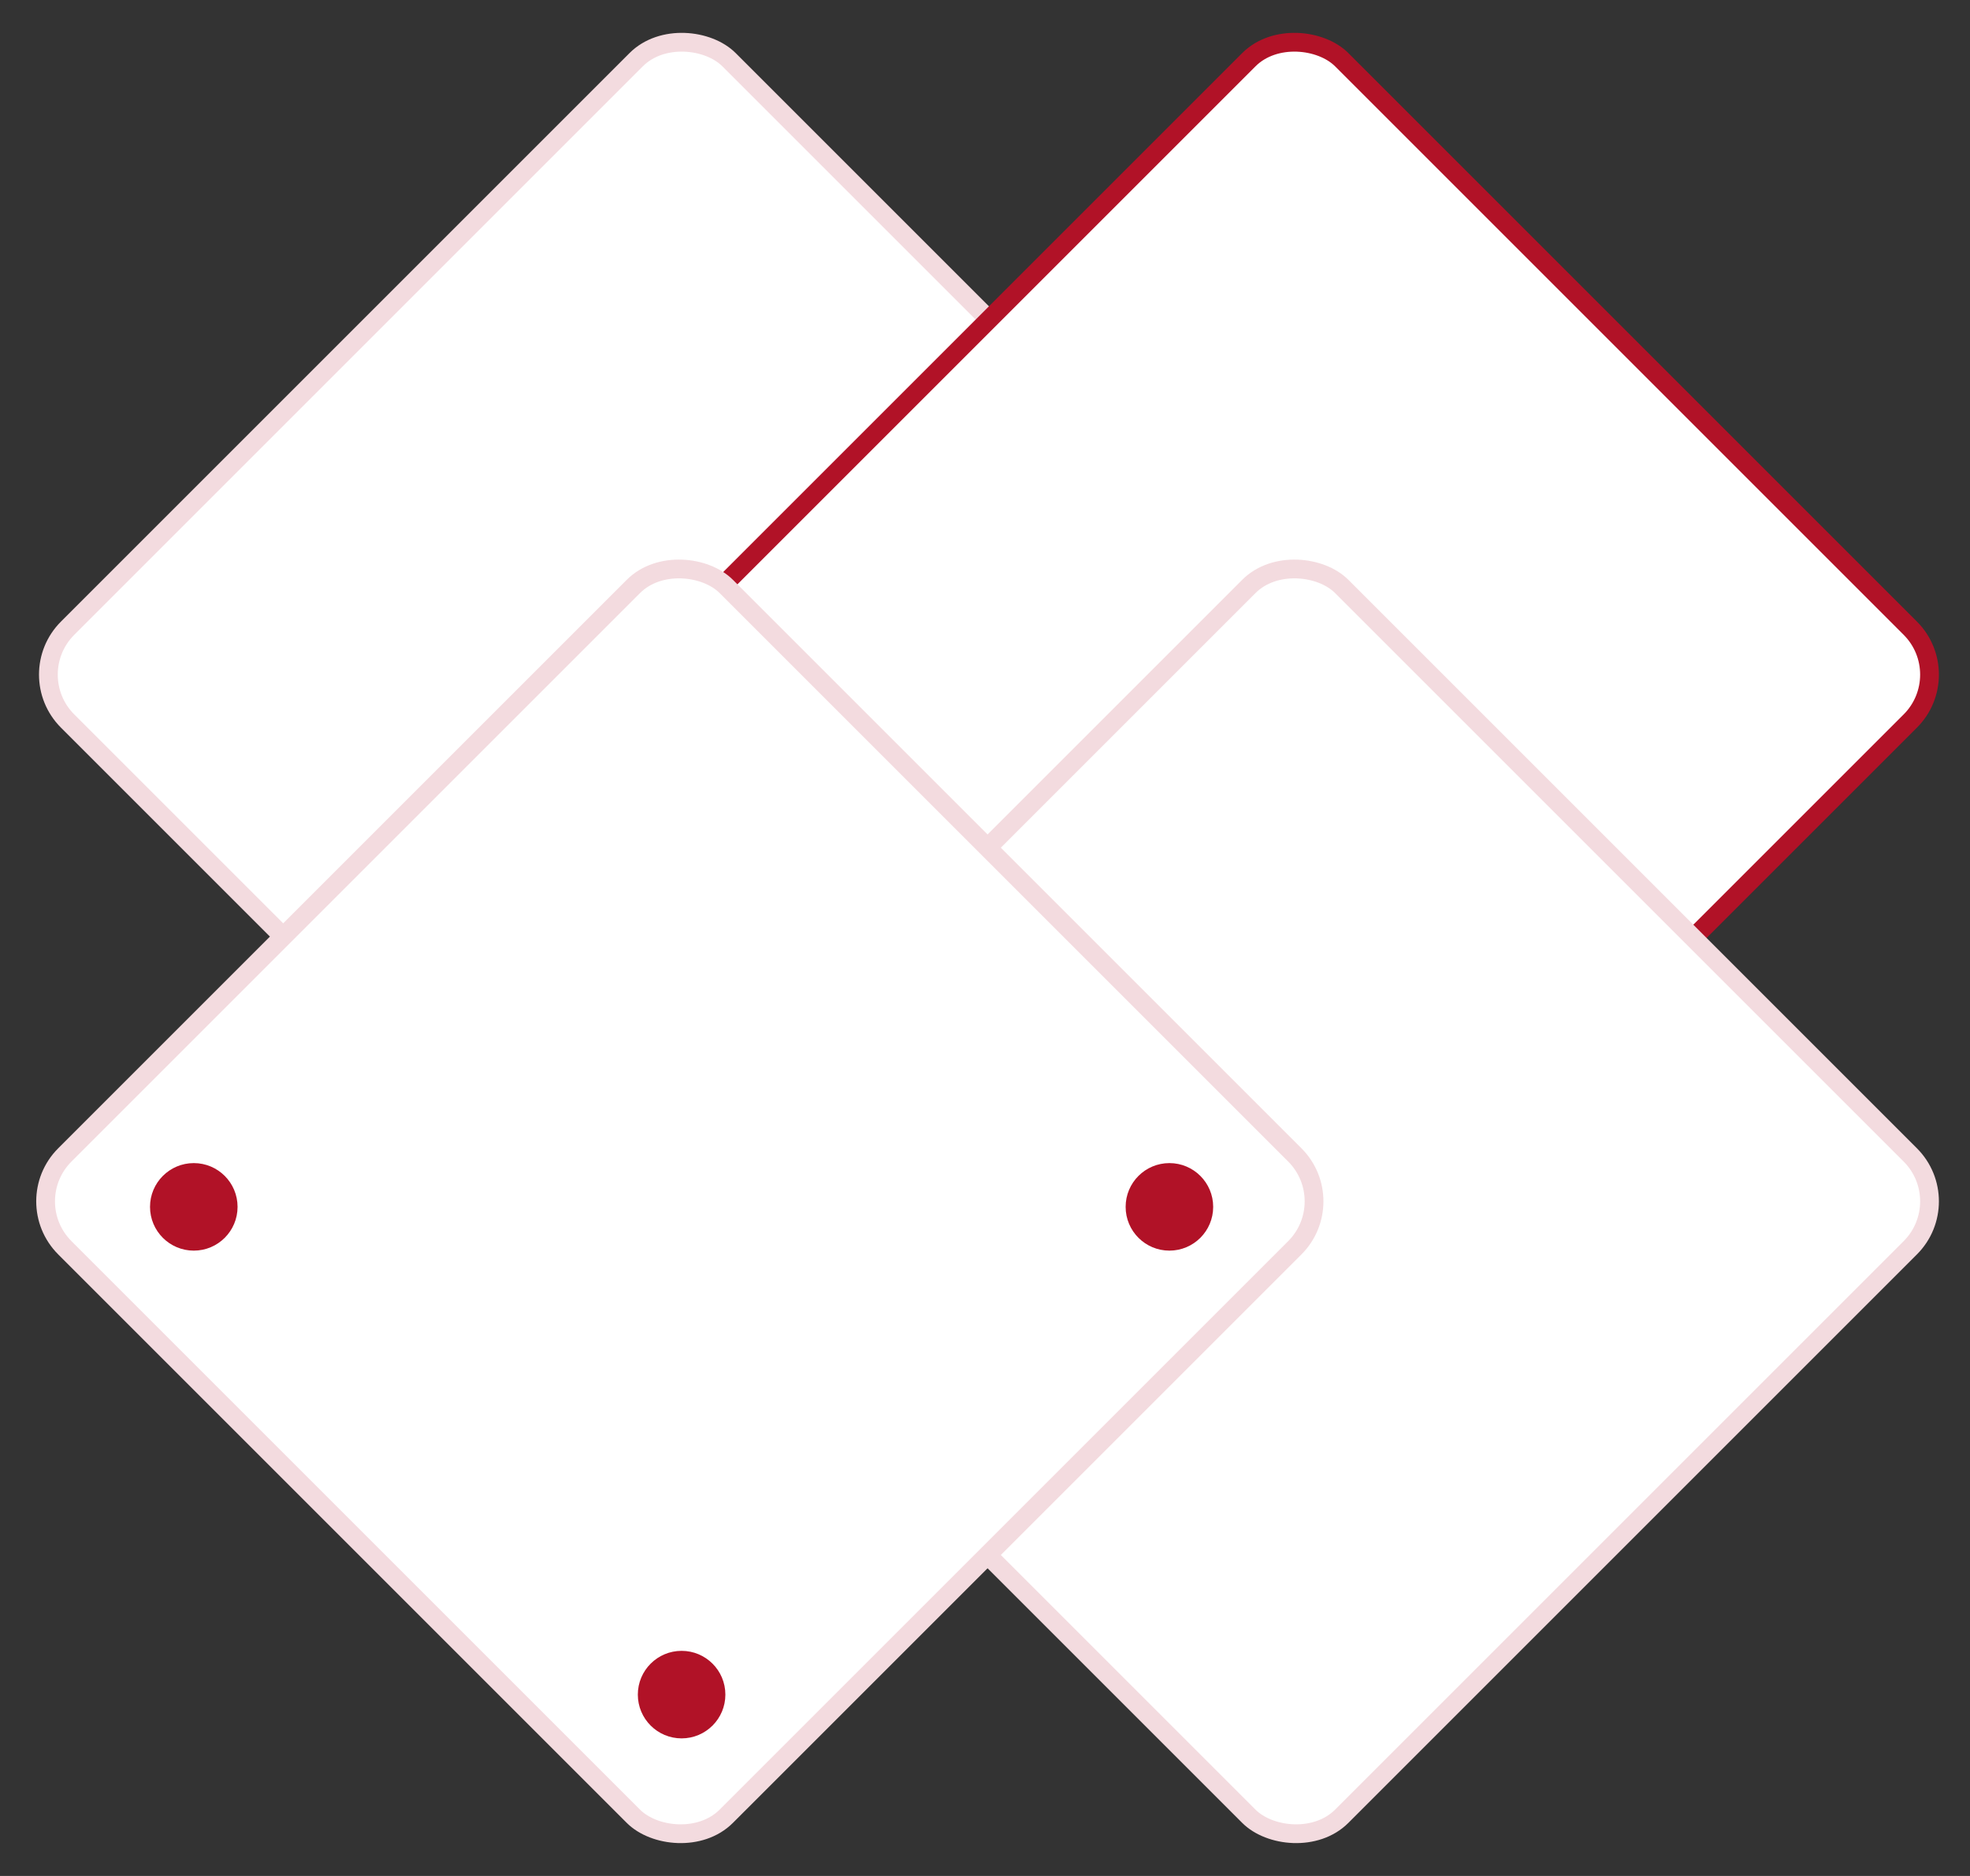
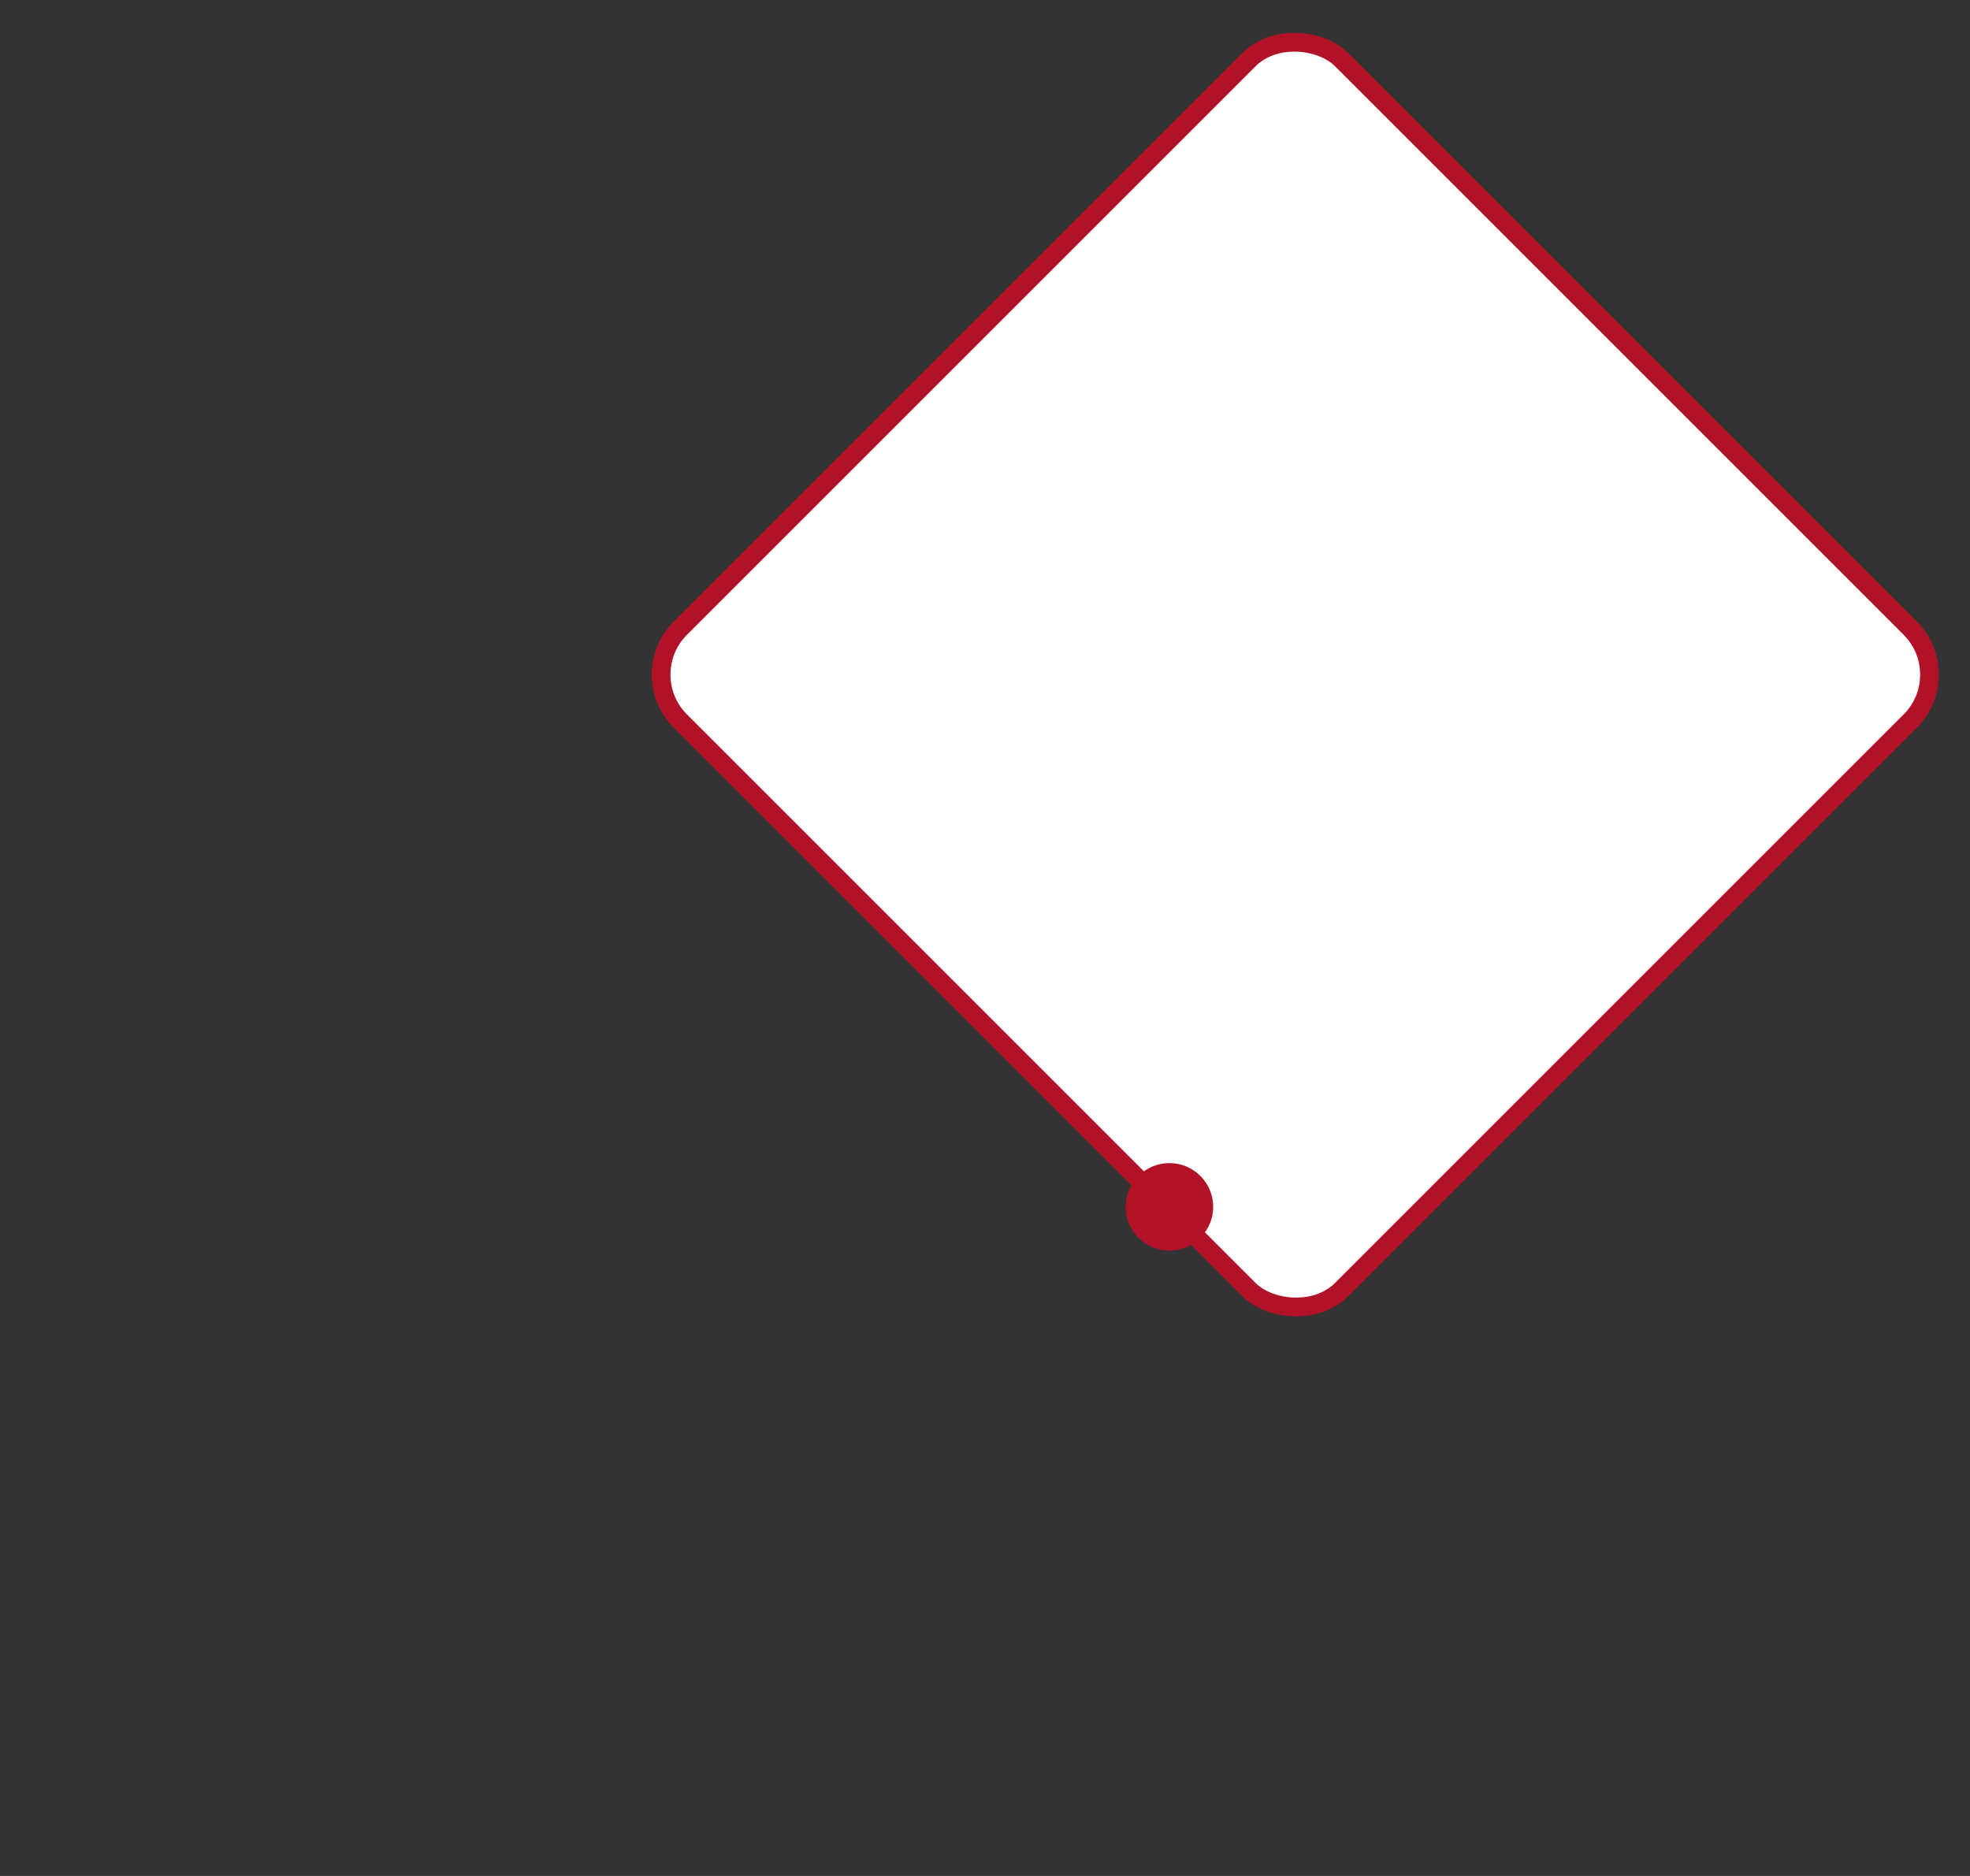
<svg xmlns="http://www.w3.org/2000/svg" width="105" height="100" viewBox="0 0 105 100" fill="none">
  <rect x="0" y="0" width="105" height="100" fill="#333333" stroke="none" />
-   <rect x="1.129" y="35.961" width="49.856" height="49.856" rx="3.5" transform="rotate(-45 1.129 35.961)" fill="white" stroke="#F3DBDF" />
  <rect x="33.785" y="35.961" width="49.856" height="49.856" rx="3.5" transform="rotate(-45 33.785 35.961)" fill="white" stroke="#B11227" />
-   <rect x="33.785" y="64.039" width="49.856" height="49.856" rx="3.5" transform="rotate(-45 33.785 64.039)" fill="white" stroke="#F3DBDF" />
-   <rect x="0.981" y="64.039" width="49.856" height="49.856" rx="3.5" transform="rotate(-45 0.981 64.039)" fill="white" stroke="#F3DBDF" />
-   <circle cx="36.329" cy="90.333" r="2.333" fill="#B11227" />
-   <circle cx="10.329" cy="64.333" r="2.333" fill="#B11227" />
  <circle cx="62.329" cy="64.333" r="2.333" fill="#B11227" />
</svg>